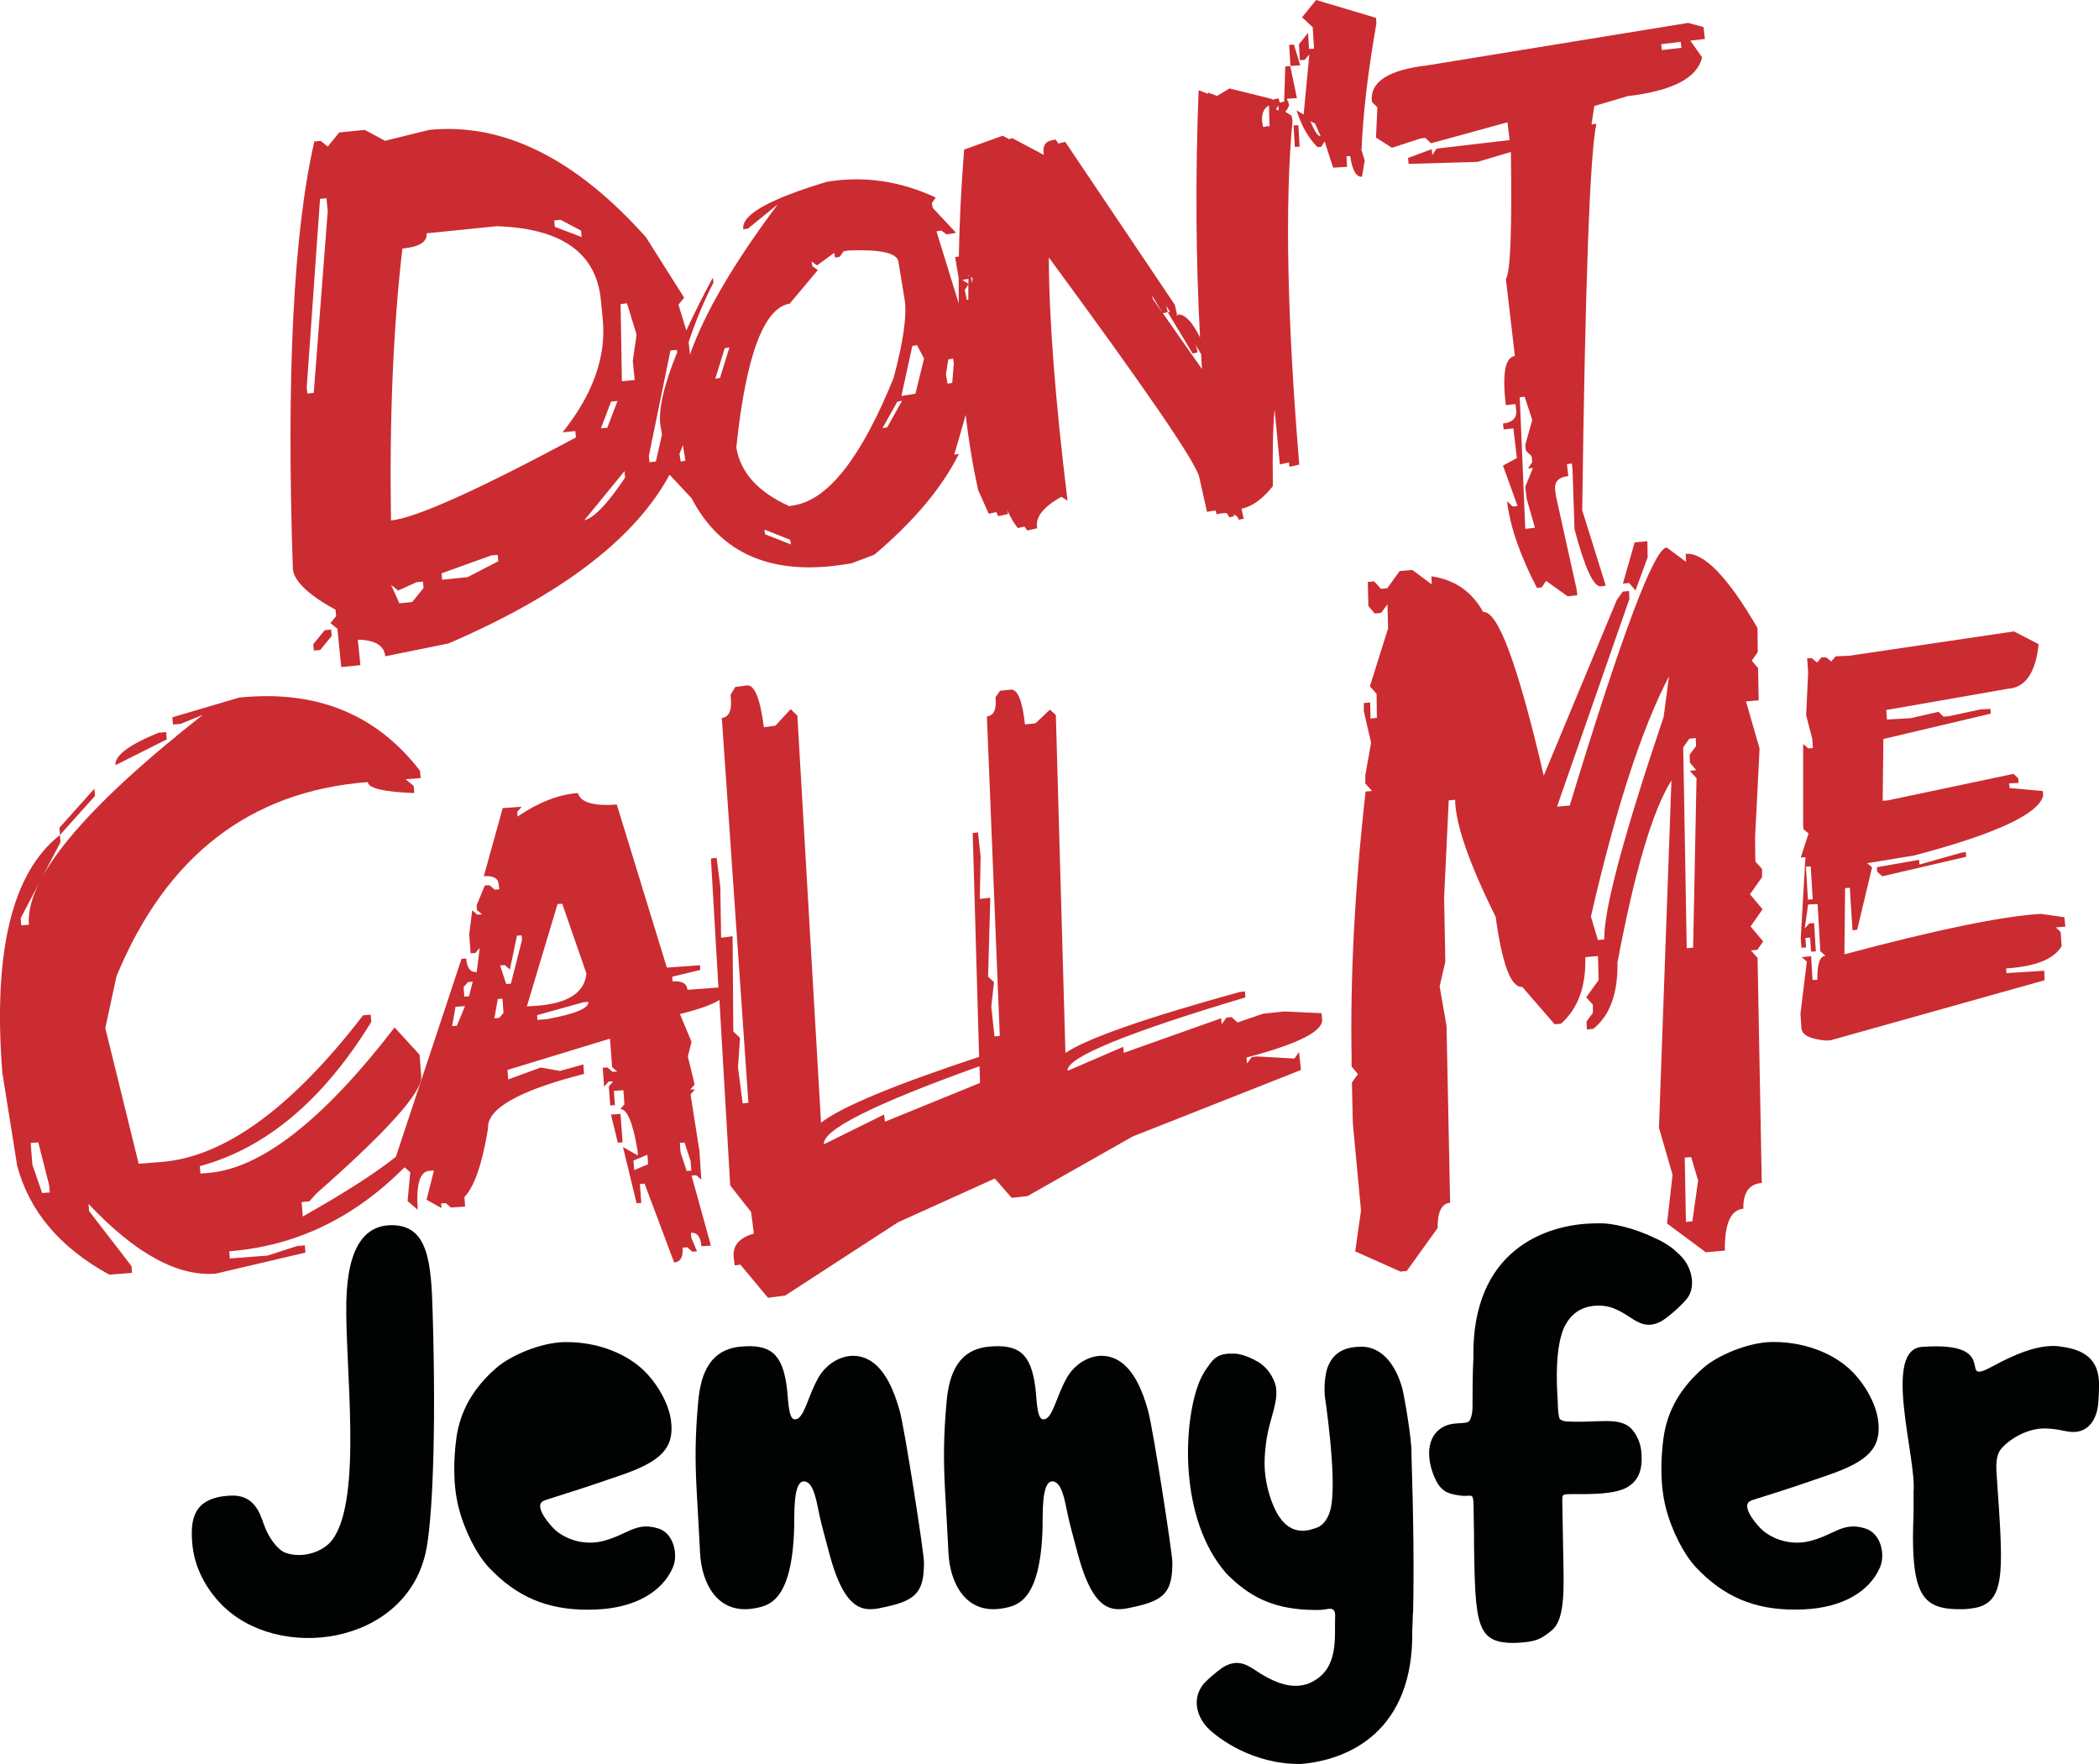
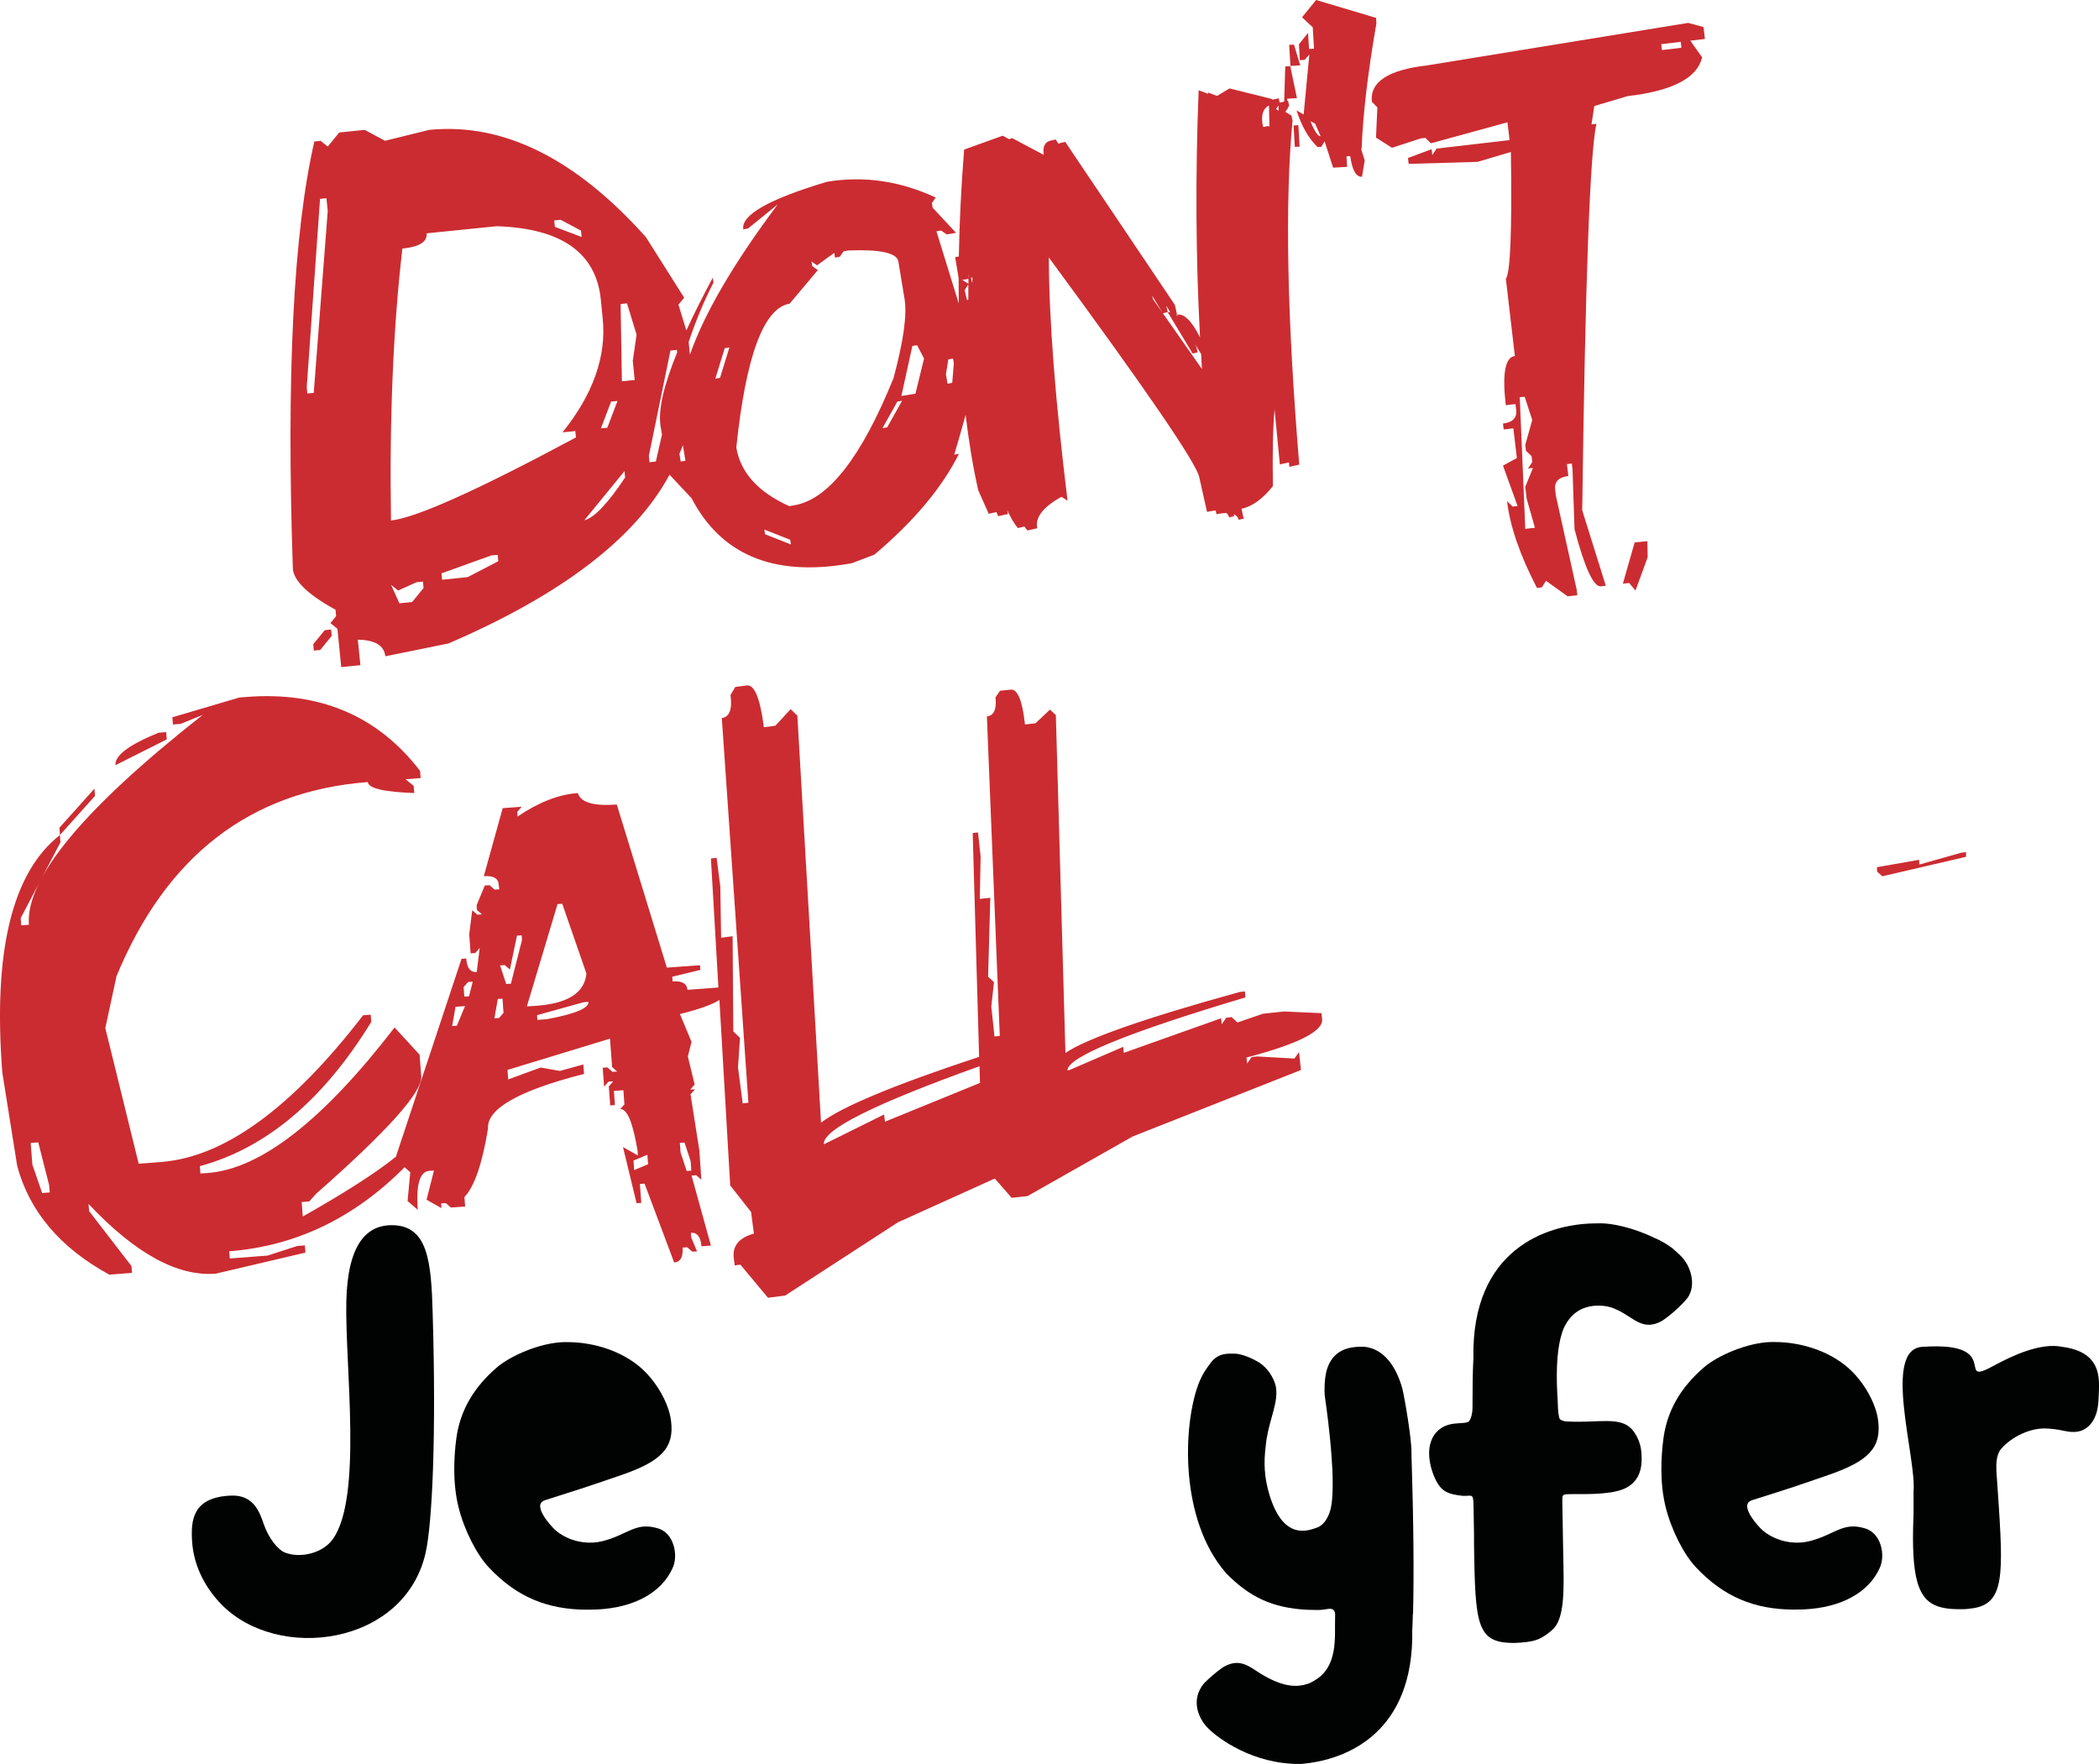
<svg xmlns="http://www.w3.org/2000/svg" version="1.1" id="Calque_1" x="0px" y="0px" viewBox="0 0 210.07 176.52" style="enable-background:new 0 0 210.07 176.52;" xml:space="preserve">
  <style type="text/css">
	.st0{fill:#CB2C31;}
	.st1{fill:#010202;}
</style>
  <g>
    <g>
      <polygon class="st0" points="31.35,64.47 31.41,65.11 32.05,65.05 33.2,63.64 33.14,63 32.5,63.07   " />
      <path class="st0" d="M33.58,61.02l0.06,0.64l-0.57,0.7l0.7,0.57l0.38,3.83l1.92-0.19l-0.26-2.55c1.72,0.03,2.64,0.58,2.75,1.66    l6.32-1.28c11.33-4.88,18.69-10.51,22.13-16.89l2.2,2.35c2.94,5.63,8.12,7.82,15.56,6.59l0.47-0.08l2.27-0.86    c3.93-3.32,6.76-6.68,8.46-10.09l-0.47,0.08c0.43-1.44,0.81-2.76,1.14-3.98c0.32,2.67,0.73,5.19,1.26,7.53l1.05,2.37l0.77-0.17    l0.18,0.41l0.99-0.22l-0.09-0.4c0.34,0.76,0.7,1.37,1.07,1.81l0.66-0.15c0.1,0.14,0.19,0.27,0.29,0.39l0.99-0.22    c-0.24-1.07,0.57-2.12,2.42-3.15l0.61,0.39c-1.23-10.07-1.86-18.18-1.87-24.34c9.69,13.17,14.72,20.5,15.05,21.98l0.78,3.48    c0.33-0.07,0.61-0.12,0.87-0.13l0.08,0.37c0.38-0.09,0.7-0.12,0.98-0.13c0.14,0.11,0.24,0.25,0.28,0.44l0.5-0.11l-0.04-0.2    c0.25,0.11,0.44,0.28,0.5,0.55l0.5-0.11l-0.22-0.99c1.09-0.24,2.14-1,3.14-2.27c-0.05-3.44,0.01-5.99,0.17-7.67l0.53,5.5l0.91-0.2    l0.04,0.44l0.99-0.22c-1.22-14.74-1.45-26.21-0.67-34.43l-0.11-0.5l-0.61-0.38l0.18-0.28l0.06,0.03l-0.01-0.12l0.15-0.24    l-0.11-0.5l-0.08,0.02l-0.01-0.22l0.98-0.06l-0.67-3.2l-0.5,0.03l-0.11,3.52l-0.45,0.1l-0.1-0.43l-0.64,0.14l-0.02-0.07    l-0.95-0.24l0,0l-3.31-0.82l-1.25,0.75l-0.89-0.34c0,0.04,0,0.08,0,0.13l-0.95-0.36c-0.34,8.64-0.28,16.87,0.14,24.74    c-0.83-1.66-1.6-2.42-2.3-2.27l0.1,0.17c-0.06-0.06-0.13-0.11-0.19-0.15l0.09-0.02l-0.22-0.99l-10.97-16.31l-0.5,0.11    c-0.07,0.02-0.11,0.05-0.17,0.08l-0.29-0.43l-0.5,0.11c-0.59,0.13-0.81,0.62-0.69,1.43l-3.16-1.68l-0.3,0.11l-0.65-0.35    l-3.86,1.39c-0.3,3.75-0.47,7.31-0.53,10.7l-0.37,0.06l0.35,2.11c0,0.85,0,1.7,0.01,2.53l-2.23-7.22l0.47-0.08l0.55,0.39    l0.94-0.16l-2.34-2.51l-0.08-0.47l0.39-0.55c-3.57-1.66-7.19-2.19-10.88-1.58c-5.82,1.74-8.62,3.33-8.38,4.76l0.47-0.08l2.98-2.42    c-4.42,5.9-7.35,10.91-8.79,15.04l-0.13-1.26c0.69-2.07,1.51-4.06,2.49-5.96l-0.08-0.47c-1.03,1.92-1.91,3.67-2.64,5.27    l-0.79-2.58l0.57-0.7l-3.83-6.06C57.58,15.83,50.34,12.26,42.95,13l-4.41,1.09L36.5,13l-2.55,0.26l-1.15,1.41l-0.7-0.57    l-0.64,0.06c-2.09,9.11-2.81,23.38-2.15,42.79C29.43,58.16,30.85,59.53,33.58,61.02z M127.95,10.55l0.01,0.53l-0.25-0.16    L127.95,10.55z M127,10.56l0.05,2.08l-0.07,0.02l-0.08-0.05l-0.42,0.1l-0.08-0.05C126.17,11.59,126.37,10.89,127,10.56z     M116.73,30.6l0.38,0.64c-0.08-0.01-0.16-0.01-0.24,0.01l2.49,4.13l0.5-0.11l-0.11-0.5c-0.05-0.12-0.1-0.23-0.15-0.34l0.61,1.01    c0.03,0.49,0.05,1,0.08,1.49l-3.91-5.58l0.49-0.11L116.73,30.6z M116.34,31.3l-0.95-1.36l-0.08-0.35L116.34,31.3z M96.91,29.99    l-0.14,0.03l-0.22-0.99l0.36-0.57C96.92,28.97,96.91,29.49,96.91,29.99z M97.24,27.76l0.08,0.05l-0.01,0.48l-0.03-0.02l-0.11-0.5    L97.24,27.76z M96.92,27.56c0,0.06,0,0.13,0,0.19l-0.04-0.21L96.92,27.56z M96.92,27.91c0,0.16,0,0.33,0,0.49l-0.59-0.37    l-0.01-0.02L96.92,27.91z M94.91,35.97l0.47-0.08l0.08,0.47l-0.16,1.96l-0.47,0.08l-0.16-0.94L94.91,35.97z M76.57,53.47L76.5,53    l2.58,1.02l0.08,0.47L76.57,53.47z M88.79,42.77l-0.47,0.08l1.49-2.66l0.47-0.08L88.79,42.77z M91.78,34.55l0.7,1.33l-0.86,3.52    l-1.41,0.23l1.1-5.01L91.78,34.55z M79.03,30.39l2.82-3.36l-0.55-0.39l-0.08-0.47l0.55,0.39l1.72-1.25l0.08,0.47l0.47-0.08    l0.39-0.55l0.47-0.08c3.19-0.13,4.86,0.24,5.01,1.1l0.62,3.76c0.26,1.58-0.11,4.22-1.1,7.9c-3.21,7.93-6.53,12.18-9.95,12.74    L79,50.66c-3.13-1.41-4.9-3.37-5.31-5.88C74.65,35.62,76.43,30.82,79.03,30.39z M72.53,34.85L73,34.77l-0.94,3.05l-0.47,0.08    L72.53,34.85z M68.34,44.55l0.26,1.56l-0.47,0.08L68,45.42C68.12,45.13,68.24,44.84,68.34,44.55z M67.1,35.08l0.64-0.06l0.03,0.25    c-1.36,3.34-1.92,5.81-1.66,7.39l0.14,0.84l-0.61,2.69L65,46.26l-0.06-0.64L67.1,35.08z M41.25,60.25l-1.28,0.13l-0.83-1.85    l0.7,0.57l1.85-0.83l0.64-0.06l0.06,0.64L41.25,60.25z M46.8,57.76l-2.55,0.26l-0.06-0.64l4.98-1.79l0.64-0.06l0.06,0.64    L46.8,57.76z M58.48,52.07l4.02-4.92l0.06,0.64C60.83,50.39,59.47,51.82,58.48,52.07z M62.75,30.36l0.96,3.13l-0.38,2.62    l0.19,1.92l-1.28,0.13l-0.13-7.73L62.75,30.36z M61.8,40.13l-1.02,2.68l-0.64,0.06l1.02-2.68L61.8,40.13z M56.11,22l2.04,1.08    l0.06,0.64l-2.68-1.02l-0.06-0.64L56.11,22z M40.27,24.88c1.7-0.17,2.51-0.68,2.43-1.53l7.02-0.71c6.47,0.21,9.94,2.66,10.41,7.34    l0.19,1.92c0.38,3.76-0.96,7.55-4.02,11.37l1.28-0.13l0.06,0.64c-9.86,5.29-16.04,8.06-18.51,8.31    C38.97,41.88,39.35,32.81,40.27,24.88z M32.03,19.9l0.64-0.06l0.13,1.28l-1.4,18.2l-0.64,0.06l-0.06-0.64L32.03,19.9z" />
      <rect x="129.56" y="12.51" transform="matrix(0.998 -0.059 0.059 0.998 -0.577 7.716)" class="st0" width="0.48" height="2.15" />
      <polygon class="st0" points="129.5,4.46 129.02,4.49 129.15,6.6 130.13,6.54   " />
      <path class="st0" d="M136.31,17.69l0.27-1.63c-0.13-0.4-0.25-0.79-0.36-1.17l0.05,0.02c0.14-3.55,0.64-7.73,1.48-12.56l-0.03-0.56    l-6-1.79l-1.41,1.73l1.07,1l0.13,2.14l-0.5,0.03l-0.1-1.61L130,4.43l0.09,1.59l0.48-0.03l0.47-0.53l-0.57,6l-0.71-0.41    c0.5,1.56,1.2,2.79,2.1,3.67l0.37-0.02l0.34-0.55l0.85,2.63l1.4-0.08l-0.06-1.06l0.37-0.02    C135.33,17.03,135.72,17.73,136.31,17.69z M131.15,12.13l0.47,0.24l0.55,1.27C131.9,13.65,131.56,13.15,131.15,12.13z" />
      <path class="st0" d="M137.85,10.74l-0.14,3.03l1.6,1.02l2.85-0.93l0.49-0.06l0.56,0.54l7.66-2.1l0.21,1.78l-7.31,0.85l-0.42,0.65    l-0.07-0.59l-2.37,0.88l0.07,0.59l6.89-0.2l3.34-0.99c0.12,7.84-0.05,12.08-0.5,12.7l0.9,7.72c-0.97,0.11-1.28,1.75-0.91,4.92    l0.97-0.11l0.07,0.59c0.09,0.79-0.35,1.24-1.32,1.36l0.07,0.59l0.97-0.11l0.35,2.97l-1.39,0.76l1.46,4.04l-0.49,0.06l-0.56-0.54    c0.29,2.51,1.29,5.41,2.99,8.68l0.49-0.06l0.42-0.65l2.16,1.55l0.97-0.11l-0.07-0.59l-2.08-9.39l-0.07-0.59    c-0.09-0.79,0.35-1.24,1.32-1.36l-0.14-1.19l0.49-0.06l0.07,0.59l0.2,5.99c1.03,3.89,1.91,5.79,2.64,5.71l0.49-0.06l-2.36-7.55    c0.3-22.86,0.77-35.75,1.42-38.68l-0.49,0.06l0.28-1.84l3.34-0.99c4.49-0.52,6.97-1.82,7.45-3.88l-1.18-1.67l1.46-0.17l-0.14-1.19    l-1.53-0.42L142.8,6.55c-3.9,0.45-5.73,1.67-5.5,3.65L137.85,10.74z M168.21,4.19l0.07,0.59l-1.95,0.23l-0.07-0.59L168.21,4.19z     M152.59,39.71l0.76,2.32l-0.7,2.49l0.07,0.59l0.56,0.54l0.07,0.59l-0.42,0.65l0.49-0.06l-0.77,1.89l0.14,1.19l0.83,2.91    l-0.97,0.11l-0.55-13.18L152.59,39.71z" />
      <polygon class="st0" points="9.45,78.93 5.95,82.84 6,83.57 9.51,79.65   " />
      <path class="st0" d="M16.63,73.27l-0.76,0.06c-2.95,1.2-4.39,2.28-4.32,3.25L16.69,74L16.63,73.27z" />
-       <polygon class="st0" points="61.15,111.55 61.83,114.36 62.31,114.33 62.1,111.48   " />
      <path class="st0" d="M128.52,101.23l-2.1,0.22l-2.57,0.88l-0.59-0.54l-0.53,0.06l-0.46,0.66l-0.06-0.6l-9.74,3.46l-0.06-0.6    l-5.45,2.35l-0.13-0.01c0.06-1.33,5.99-3.76,17.82-7.29l-0.06-0.6l-0.53,0.06c-9.52,2.63-15.33,4.67-17.43,6.1l-0.96-33.82    l-0.59-0.54l-1.45,1.37l-1.05,0.11c-0.26-2.4-0.74-3.56-1.44-3.48l-1.05,0.11l-0.46,0.66c0.13,1.2-0.16,1.83-0.86,1.91l1.29,31.97    l-0.53,0.06l-0.32-2.99l0.27-2.45l-0.59-0.54l0.22-7.9l-1.05,0.11l0.08-4.25l-0.26-2.4l-0.53,0.06l0.64,22.4    c-8.53,2.82-13.81,5.02-15.82,6.59l-2.37-40.74l-0.67-0.65l-1.53,1.66l-1.15,0.15c-0.37-2.88-0.94-4.28-1.71-4.18l-1.15,0.15    l-0.48,0.8c0.19,1.44-0.1,2.21-0.87,2.31l2.66,38.5l-0.57,0.07l-0.47-3.6l0.2-2.96l-0.67-0.65l-0.07-9.52l-1.15,0.15l-0.08-5.12    l-0.37-2.88l-0.57,0.07l0.75,12.91l-3.1,0.23c-0.05-0.63-0.54-0.91-1.49-0.84l-0.03-0.47l2.81-0.68l-0.03-0.47l-3.32,0.24    l-5.01-16.32c-2.33,0.17-3.62-0.21-3.9-1.15c-1.92,0.14-3.93,0.92-6.03,2.35l-0.03-0.47l0.44-0.51l-1.9,0.14l-1.89,6.81    c0.95-0.07,1.45,0.21,1.49,0.84L49.97,89l-0.47,0.03l-0.51-0.44l-0.47,0.03L47.7,90.6l0.03,0.47l0.51,0.44l-0.47,0.03l-0.51-0.44    l-0.3,2.41l0.14,1.9l0.47-0.03l0.44-0.51l-0.3,2.41c-0.63,0.05-0.98-0.4-1.05-1.35l-0.47,0.03l-6.57,19.81    c-2.03,1.63-5.14,3.62-9.32,5.98l-0.11-1.45l0.76-0.06l0.7-0.78c7.13-6.27,10.63-10.18,10.51-11.74l-0.17-2.17l-2.5-2.72    c-7.16,9.3-13.39,14.15-18.67,14.56l-0.76,0.06L20,116.71c6.64-1.8,12.36-6.62,17.16-14.44l-0.06-0.72l-0.76,0.06    c-7.16,9.3-13.89,14.19-20.19,14.68l-2.27,0.18l-3.34-13.58l1.12-5.19c4.98-12.04,13.36-18.52,25.15-19.43    c0.05,0.62,1.6,0.99,4.65,1.1l-0.06-0.72l-0.81-0.66l1.51-0.12l-0.06-0.72c-4.22-5.5-10-7.96-17.33-7.4l-0.76,0.06l-6.7,1.98    l0.06,0.72l0.76-0.06l2.22-0.9C8.34,80.94,2.54,87.95,2.89,92.55l-0.76,0.06l-0.06-0.72l3.98-7.59L6,83.57    c-4.79,3.74-6.71,11.66-5.77,23.76l1.49,9.35c1.22,4.56,4.29,8.19,9.22,10.89l2.27-0.18l-0.05-0.68l-4.24-5.5l-0.06-0.72    c4.66,4.95,8.9,7.28,12.73,6.98l8.98-2.11l-0.06-0.72l-0.76,0.06l-2.97,0.96L23,125.95l-0.06-0.72c6.65-0.52,12.5-3.32,17.55-8.41    l0.57,0.5l-0.27,2.88l1.02,0.88c-0.18-2.53,0.2-3.83,1.15-3.9l0.47-0.03l-0.74,2.92l1.49,0.84l-0.03-0.47l0.47-0.03l0.51,0.44    l1.42-0.1l-0.07-0.95c0.99-1.03,1.78-3.31,2.36-6.85c-0.14-1.97,3.06-3.8,9.61-5.47l-0.07-0.95l-2.34,0.65l-1.93-0.34l-3.25,1.19    l-0.07-0.95l10.26-3.13l0.21,2.85l0.51,0.44l-0.47,0.03l-0.51-0.44l-0.47,0.03l0.14,1.9l0.44-0.51l0.47-0.03l-0.44,0.51l0.14,1.9    l0.47-0.03l-0.1-1.42l0.95-0.07l0.1,1.42L62.07,111c0.69-0.05,1.27,1.34,1.74,4.17l0.03,0.47l-1.49-0.84l1.36,5.62l0.47-0.03    l-0.14-1.9l0.47-0.03l2.96,7.89c0.63-0.05,0.91-0.54,0.84-1.49l0.47-0.03l0.51,0.44l0.47-0.03l-0.58-1.39l-0.03-0.47    c0.63-0.05,0.98,0.41,1.05,1.35l0.95-0.07l-1.94-7.01l0.47-0.03l0.51,0.44L70,115.19l-0.89-5.66l0.44-0.51l-0.47,0.03l0.44-0.51    l-0.68-2.81l0.37-1.46l-1.16-2.78c1.92-0.48,3.23-0.95,3.95-1.41l1.08,18.56l2.09,2.66l0.28,2.16c-1.5,0.42-2.17,1.24-2.01,2.46    l0.09,0.72l0.57-0.07l2.76,3.31l1.72-0.22l11.29-7.33l9.69-4.38l1.69,1.93l1.58-0.17l10.53-5.97l16.84-6.65l-0.19-1.8l-0.46,0.65    l-3.75-0.21l-0.53,0.06l-0.46,0.65l-0.06-0.6c5.17-1.36,7.7-2.64,7.57-3.84l-0.06-0.6L128.52,101.23z M4.22,119.4l-0.98-2.84    l-0.17-2.17l0.76-0.06l1.09,4.29l0.06,0.72L4.22,119.4z M45.72,102.66l-0.47,0.03l0.34-1.93l0.95-0.07L45.72,102.66z M46.94,99.71    l-0.47,0.03l-0.07-0.95l0.44-0.51l0.47-0.03L46.94,99.71z M49.95,101.88l-0.47,0.03l0.34-1.93l0.47-0.03l0.1,1.42L49.95,101.88z     M51.13,98.45l-0.47,0.03l-0.61-1.86l0.47-0.03l0.51,0.44l0.71-3.39l0.47-0.03l0.03,0.47L51.13,98.45z M52.73,100.72l3.07-10.24    l0.47-0.03l2.42,6.98c-0.18,1.92-1.85,3-5.01,3.23L52.73,100.72z M54.73,102l-0.95,0.07l-0.03-0.47l4.67-1.3l0.47-0.03    C58.94,100.9,57.56,101.48,54.73,102z M63.47,117.1l-0.07-0.95l1.39-0.58l0.07,0.95L63.47,117.1z M68.51,114.35l0.61,1.86    l0.07,0.95l-0.47,0.03l-0.61-1.86l-0.07-0.95L68.51,114.35z M88.57,112.26l-0.09-0.72l-6.02,2.98c-0.18-1.43,5.02-4.03,15.57-7.81    l0.05,1.67L88.57,112.26z" />
-       <path class="st0" d="M176.46,94.22l-1.26-1.5l1.2-1.72l-1.26-1.5l1.21-1.72l0-0.81l-0.67-0.75l-0.03-2.41l0.45-8.9l-1.36-4.71    l1.27-0.11l-0.06-3.22l-0.63-0.75l0.6-0.86l-0.03-2.41c-2.97-5.11-5.36-7.58-7.18-7.42l0.03,0.8l-1.94-1.44    c-1.27,0.11-4.5,8.72-9.7,25.83l-1.27,0.11l7.24-20.78l-0.03-0.8l-0.64,0.06l-0.6,0.86l-7.3,17.56    c-2.57-11.05-4.58-16.51-6.06-16.38c-1.14-2.05-2.86-3.24-5.18-3.57l0.03,0.8l-1.94-1.44l-1.27,0.11l-1.24,1.72l-0.64,0.06    l-0.67-0.75l-0.64,0.06l0.06,2.41l0.63,0.75l0.64-0.06l0.64-0.86l0.06,2.41l-1.82,5.8l0.67,0.75l0.03,2.41l-0.64,0.06l-0.03-1.61    l-0.64,0.06l0,0.81l0.73,3.16l-0.58,3.27l0,0.81l0.67,0.75l-0.64,0.06c-1.08,9.6-1.55,18.51-1.4,26.71l0,0.81l0.63,0.75l-0.6,0.86    l0.09,4.02l0.82,8.79l-0.58,4.08l4.52,2.02l0.64-0.06l3.09-4.3c-0.02-1.61,0.4-2.45,1.25-2.53l-0.36-17.69l-0.69-3.97l0.57-2.47    l-0.12-6.43l0.46-9.71l0.64-0.06c0.04,2.46,1.4,6.37,4.06,11.72c0.65,4.78,1.54,7.11,2.66,7.01l3.24,3.74l0.64-0.06    c1.7-1.51,2.51-3.73,2.43-6.66l1.27-0.11l0.06,2.41l-1.24,1.72l0.67,0.75l0,0.81l-0.64,0.86l0.03,0.8l0.64-0.06    c1.67-1.32,2.48-3.54,2.43-6.66c1.73-9.16,3.52-15.22,5.4-18.2l-1.25,34.75l1.36,4.71l-0.55,4.88l3.88,2.88l1.91-0.17    c-0.04-2.68,0.58-4.08,1.85-4.19c-0.04-1.61,0.57-2.47,1.84-2.58l-0.42-22.52l-0.67-0.75l0.64-0.06L176.46,94.22z M166.5,71.74    c-4.04,11.98-6.02,19.41-5.94,22.28l-0.64,0.06l-0.7-2.35c2.48-10.8,5.09-18.82,7.82-24.05L166.5,71.74z M169.07,73.93l0.64-0.06    l0.03,0.8l-0.64,0.86l0.03,0.8l0.63,0.75l-0.64,0.06l0.67,0.75l-0.34,16.95l-0.64,0.06l-0.35-20.11L169.07,73.93z M169.37,122.23    l-0.64,0.06l-0.12-6.43l0.64-0.06l0.7,2.35L169.37,122.23z" />
      <polygon class="st0" points="162.42,58.41 163.05,58.35 163.68,59.1 164.9,55.77 164.87,54.16 163.6,54.28   " />
-       <path class="st0" d="M205.75,92.81l0.95-0.07l-0.09-0.94l-2.37-0.34c-3.9,0.24-10.45,1.59-19.65,4.05l0.07-6.63l0.47-0.03    l0.27,4.26l0.47-0.06l1.49-6.25l-0.5-0.41l4.7-0.77c8.16-2.15,12.46-4.15,12.92-5.98l-0.03-0.47l-3.32-0.3l-0.06-0.47l0.95-0.04    l-0.03-0.47l-0.48-0.44l-12.62,2.66l-0.47,0.03l0.07-6.18l10.75-2.54l-0.03-0.47l-0.95,0.04l-3.28,0.7l-0.47,0.03L194,71.24    l-2.81,0.64l-2.34,0.13l-0.07-0.95l12.18-2.13c1.74-0.11,2.77-1.6,3.07-4.46l-2.47-1.28l-16.43,2.43l-1.42,0.07l-0.44,0.51    l-0.5-0.41l-0.48,0.01l-0.44,0.51l-0.51-0.44l-0.48,0.01l0.1,1.42l-0.2,4.29l0.61,2.33l0.07,0.95l-0.47,0.03l-0.51-0.44l0,8.05    l0.03,0.47l0.51,0.44l-0.78,2.4l0.47-0.03l-0.47,8.11l0.07,0.95l0.47-0.03l-0.07-0.95l0.47-0.03l0.09,1.39l0.48-0.01l-0.17-2.84    l-0.47,0.03l-0.47,0.51l0.34-2.4l0.95-0.04l0.27,4.71l0.51,0.47c-0.56,0.02-0.83,0.82-0.81,2.4l-0.48,0.01l-0.14-2.37l-0.94,0.09    l0.51,0.44l-0.64,5.24l0.1,1.42l0.01,0.08c0.08,0.64,0.9,1.03,2.45,1.17l0.47-0.03l21.41-6.01l-0.04-0.95l-3.78,0.24l-0.03-0.47    c2.95-0.19,4.8-0.94,5.55-2.23l-0.1-1.42L205.75,92.81z M180.94,90.04l-0.2-3.31l0.48-0.01l0.2,3.28L180.94,90.04z" />
      <polygon class="st0" points="192.1,86.52 192.06,86.05 187.84,86.79 187.87,87.24 188.38,87.7 196.77,85.75 196.76,85.28     196.29,85.34   " />
    </g>
    <g>
-       <path class="st1" d="M112.05,136.23c-2.01-1.29-4.25-0.07-5.21,1.54c-1.17,1.98-1.47,4.32-2.44,4.28    c-0.65-0.03-0.63-2.05-0.79-3.25c-0.44-3.37-1.68-4.29-4.61-4.03c-3.02,0.28-4.01,2.58-4.27,5.57c-0.29,3.3-0.32,5.61-0.15,8.8    c0.13,2.35,0.26,4.53,0.34,6.22c0.14,3.11,1.76,6.27,5.46,5.6c1.39-0.25,3.74-0.66,3.96-8c0.04-1.32-0.14-4.81,1.03-4.7    c0.88,0.08,1.17,1.76,1.47,3.23c0.19,0.93,0.6,2.43,1.03,4.03c1.69,6.31,3.74,5.72,5.72,5.28c2.98-0.66,3.76-1.52,3.74-4.48    c-0.01-0.93-1.9-13.16-2.42-15.1C114.36,139.19,113.49,137.16,112.05,136.23z" />
      <path class="st1" d="M65.88,152.97c-0.43-0.13-0.82-0.2-1.2-0.2c-0.81,0-1.44,0.3-2.18,0.64c-0.56,0.26-1.19,0.56-2.04,0.79    c-0.45,0.12-0.92,0.19-1.39,0.19c-1.7,0-3.05-0.77-3.68-1.44c-0.95-1-1.44-1.89-1.31-2.38c0.02-0.08,0.08-0.31,0.53-0.45    c3.73-1.18,4.06-1.29,7.21-2.37l0.35-0.12c4.06-1.39,5.32-2.76,4.99-5.42c-0.21-1.76-1.46-3.95-3.02-5.32    c-1.84-1.61-4.59-2.57-7.38-2.57c-0.1,0-0.21,0-0.31,0c-2.41,0.06-5.38,1.37-6.74,2.55c-2.35,2.03-3.67,4.35-4.04,7.09    c-0.24,1.8-0.39,4.46,0.23,6.92c0.58,2.29,1.81,4.71,3.05,6.02c2.75,2.9,5.79,4.2,9.84,4.2c0.3,0,0.61-0.01,0.93-0.02    c3.75-0.17,6.52-1.7,7.61-4.18c0.34-0.77,0.31-1.8-0.06-2.62C66.98,153.62,66.48,153.15,65.88,152.97z" />
-       <path class="st1" d="M87.18,136.23c-2.01-1.29-4.25-0.07-5.21,1.54c-1.17,1.98-1.47,4.32-2.44,4.28    c-0.65-0.03-0.63-2.05-0.79-3.25c-0.44-3.37-1.68-4.29-4.6-4.03c-3.02,0.28-4.01,2.58-4.27,5.57c-0.29,3.3-0.32,5.61-0.15,8.8    c0.13,2.35,0.26,4.53,0.34,6.22c0.14,3.11,1.76,6.27,5.46,5.6c1.39-0.25,3.74-0.66,3.96-8c0.04-1.32-0.14-4.81,1.03-4.7    c0.88,0.08,1.17,1.76,1.47,3.23c0.19,0.93,0.6,2.43,1.03,4.03c1.69,6.31,3.74,5.72,5.72,5.28c2.98-0.66,3.76-1.52,3.74-4.48    c0-0.93-1.9-13.16-2.42-15.1C89.49,139.19,88.62,137.16,87.18,136.23z" />
      <path class="st1" d="M39.36,122.62c-2.68-0.08-4.57,1.91-4.7,7.64c-0.14,6.47,1.65,19.61-1.36,23.79    c-0.98,1.37-3.18,1.94-4.76,1.34c-0.71-0.27-1.65-1.41-2.16-2.9c-0.4-1.18-1.02-2.89-3.23-2.81c-3.92,0.14-4.04,2.53-3.93,4.51    c0.16,2.8,1.58,4.98,2.91,6.35c5.66,5.84,18.38,4.16,20.47-5.15c0.67-2.99,1.07-11.84,0.7-24.02    C43.16,126.29,42.83,122.72,39.36,122.62z" />
      <path class="st1" d="M186.68,152.97c-0.43-0.13-0.82-0.2-1.2-0.2c-0.81,0-1.44,0.3-2.18,0.64c-0.56,0.26-1.19,0.56-2.04,0.79    c-0.45,0.12-0.92,0.19-1.39,0.19c-1.7,0-3.04-0.77-3.68-1.44c-0.95-1-1.44-1.89-1.31-2.38c0.02-0.08,0.08-0.31,0.53-0.45    c3.71-1.17,4.04-1.28,7.17-2.36l0.4-0.14c4.06-1.39,5.32-2.76,4.99-5.42c-0.21-1.76-1.45-3.95-3.02-5.32    c-1.84-1.61-4.59-2.57-7.38-2.57c-0.1,0-0.21,0-0.31,0c-2.41,0.06-5.38,1.37-6.74,2.55c-2.35,2.03-3.67,4.35-4.04,7.09    c-0.24,1.8-0.39,4.46,0.23,6.92c0.58,2.29,1.81,4.71,3.05,6.02c2.75,2.9,5.79,4.2,9.84,4.2c0.3,0,0.61-0.01,0.93-0.02    c3.75-0.17,6.52-1.7,7.61-4.18c0.34-0.77,0.31-1.8-0.06-2.62C187.78,153.62,187.28,153.15,186.68,152.97z" />
      <path class="st1" d="M166.36,132.18C166.37,132.17,166.37,132.17,166.36,132.18L166.36,132.18c0.99-0.66,2.01-1.63,2.55-2.31    c0.85-1.23,0.37-3.15-0.74-4.22c0,0-0.01-0.01-0.01-0.01v0c-0.23-0.22-0.49-0.46-0.78-0.71c-0.52-0.39-1.1-0.74-1.73-1.01    c0,0,0,0-0.01,0v0c-2.17-1.07-4.38-1.51-5.49-1.49c-0.22,0-0.41,0-0.62,0.01c-4.78,0.08-12.26,2.63-12.07,13.44v0    c-0.08,1.52-0.09,3.23-0.09,4.98c0,0.68-0.2,1.22-0.34,1.37c-0.15,0.17-0.6,0.19-1.03,0.21c-0.64,0.03-1.37,0.14-1.96,0.63    c-1.68,1.38-0.9,4.03-0.28,5.18c0.61,1.13,1.33,1.28,2.41,1.43c0.04,0.01,0.09,0,0.14,0.01l0,0.01c0.98,0.07,1.12-0.33,1.16,0.86    c0.02,0.78,0.04,1.88,0.05,2.93c0,0.75,0,1.52,0.02,2.29c0.07,3.86,0.19,6.1,0.88,7.32c0.55,0.99,1.48,1.32,3.04,1.33    c0.03,0,0.25-0.01,0.25-0.01c0.63-0.03,1.56-0.08,2.25-0.37c0.54-0.22,1.27-0.77,1.58-1.12c1.1-1.23,0.97-4.28,0.91-7.31    c-0.02-1.47-0.06-3.18-0.09-5.16l0-0.55c0.02-0.37,0.19-0.37,1-0.38c1.78,0.01,4.16,0.04,5.43-0.65c0.95-0.52,1.58-1.45,1.5-3.13    c0,0,0-0.01,0-0.01c0-0.24-0.02-0.48-0.06-0.71c-0.12-0.85-0.56-1.61-0.94-2.02c-1.18-1.26-3.34-0.6-6.26-0.74    c-0.41,0.01-0.7-0.07-0.92-0.24c-0.13-0.24-0.2-0.91-0.21-1.75l0,0c-0.01-0.17-0.03-0.64-0.04-0.66    c-0.16-2.99,0.05-4.94,0.47-6.23c0-0.01,0.01-0.02,0.01-0.03c0.07-0.21,0.14-0.4,0.23-0.58c0.01-0.03,0.02-0.05,0.04-0.07    c0.26-0.52,0.59-0.93,0.96-1.24c0.72-0.6,1.62-0.82,2.48-0.8l-0.02,0c0.75,0,1.36,0.19,1.9,0.46    C163.51,131.88,164.45,133.28,166.36,132.18z" />
      <path class="st1" d="M206.38,134.79c-2.16-0.44-5,0.89-6.8,1.87v0c-4.1,2.26,1.1-2.43-7.11-1.87c0,0,0,0,0,0    c-4.17,0.09-0.65,11.09-0.96,14.48l0,2.17l0-0.01c0,0.11-0.01,0.35-0.01,0.36c-0.12,3.04-0.01,5.11,0.38,6.51    c0.62,2.23,1.96,2.75,4.27,2.75c0.25,0.01,0.51,0,0.78-0.03c0.33-0.03,0.81-0.1,1.07-0.18c2.79-0.8,2.45-4.1,1.83-13.21    c-0.01-0.14-0.02-0.29-0.03-0.45c-0.03-0.68,0.02-1.4,0.28-1.88c0.01-0.01,0.07-0.12,0.09-0.16c0.79-1.05,2.67-2.2,4.49-2.18    c0.61,0.01,1.42,0.12,1.85,0.23c0.32,0.07,0.73,0.13,1.01,0.12c1.29,0.01,2.16-0.97,2.41-2.39c0.01-0.04,0.04-0.26,0.05-0.32    l0.04-0.47C210.05,138.46,210.73,135.36,206.38,134.79z" />
      <path class="st1" d="M140.35,138.98c0,0,0-0.01,0-0.01L140.35,138.98c-0.57-2.08-1.78-4.02-3.86-4.2c-0.02,0-0.42,0-0.52,0.01    c0,0,0,0,0,0c-1.47,0.05-2.45,0.63-2.98,1.77c0,0-0.1,0.24-0.14,0.34c-0.2,0.58-0.3,1.41-0.29,2.24c0,0.18,0.01,0.35,0.02,0.52    c0,0,1.24,8.16,0.63,11.17v0c-0.09,0.5-0.42,1.59-1.29,2.01c-0.16,0.06-0.5,0.19-0.69,0.23l0.01,0c-1.25,0.35-2.19-0.04-2.9-0.86    c-0.54-0.63-0.95-1.52-1.27-2.53c-0.58-1.89-0.59-3.4-0.4-4.91c0.19-2.24,1.11-3.91,1.07-5.47c0-0.18-0.03-0.4-0.06-0.58    c-0.2-0.83-0.82-1.86-1.75-2.41c-0.68-0.4-1.32-0.67-1.97-0.79c-0.08-0.01-0.16-0.04-0.24-0.04c-0.87-0.02-1.76-0.09-2.52,0.87    c0,0-0.42,0.57-0.43,0.59c-0.33,0.46-0.6,1-0.83,1.58c0,0-0.01,0.04-0.02,0.06c-1.53,4.18-1.87,13.46,2.75,18.82l0.05,0.06    c2.29,2.33,4.58,3.48,8.15,3.65c0.29,0.01,0.66,0.02,0.92,0.02c0.5,0.01,0.88-0.07,1.21-0.12c0.37-0.02,0.68,0.08,0.62,0.83    c-0.08,1.87,0.43,5.1-2.3,6.48c-0.17,0.1-0.35,0.18-0.53,0.23c-1.06,0.33-2.29,0.21-3.87-0.62c-0.01-0.01-0.54-0.29-0.73-0.41    c0,0-0.01,0-0.01-0.01l0,0c-1.2-0.76-2.12-1.6-3.73-0.68c0,0-0.01,0-0.01,0.01h0c-0.39,0.26-0.77,0.56-1.14,0.88    c-0.29,0.25-0.56,0.51-0.81,0.76c-1.35,1.64-0.59,3.53,0.5,4.57c0.89,0.86,4.32,3.54,9.19,3.49c0,0,0,0,0,0    c4.76-0.38,11.34-3.25,11.16-13.39v0c0.03-0.53,0.05-1.1,0.06-1.67h0.02c0.1-3.98,0.05-9.35-0.16-16.02    C141.32,144.25,140.58,139.9,140.35,138.98z" />
    </g>
  </g>
</svg>